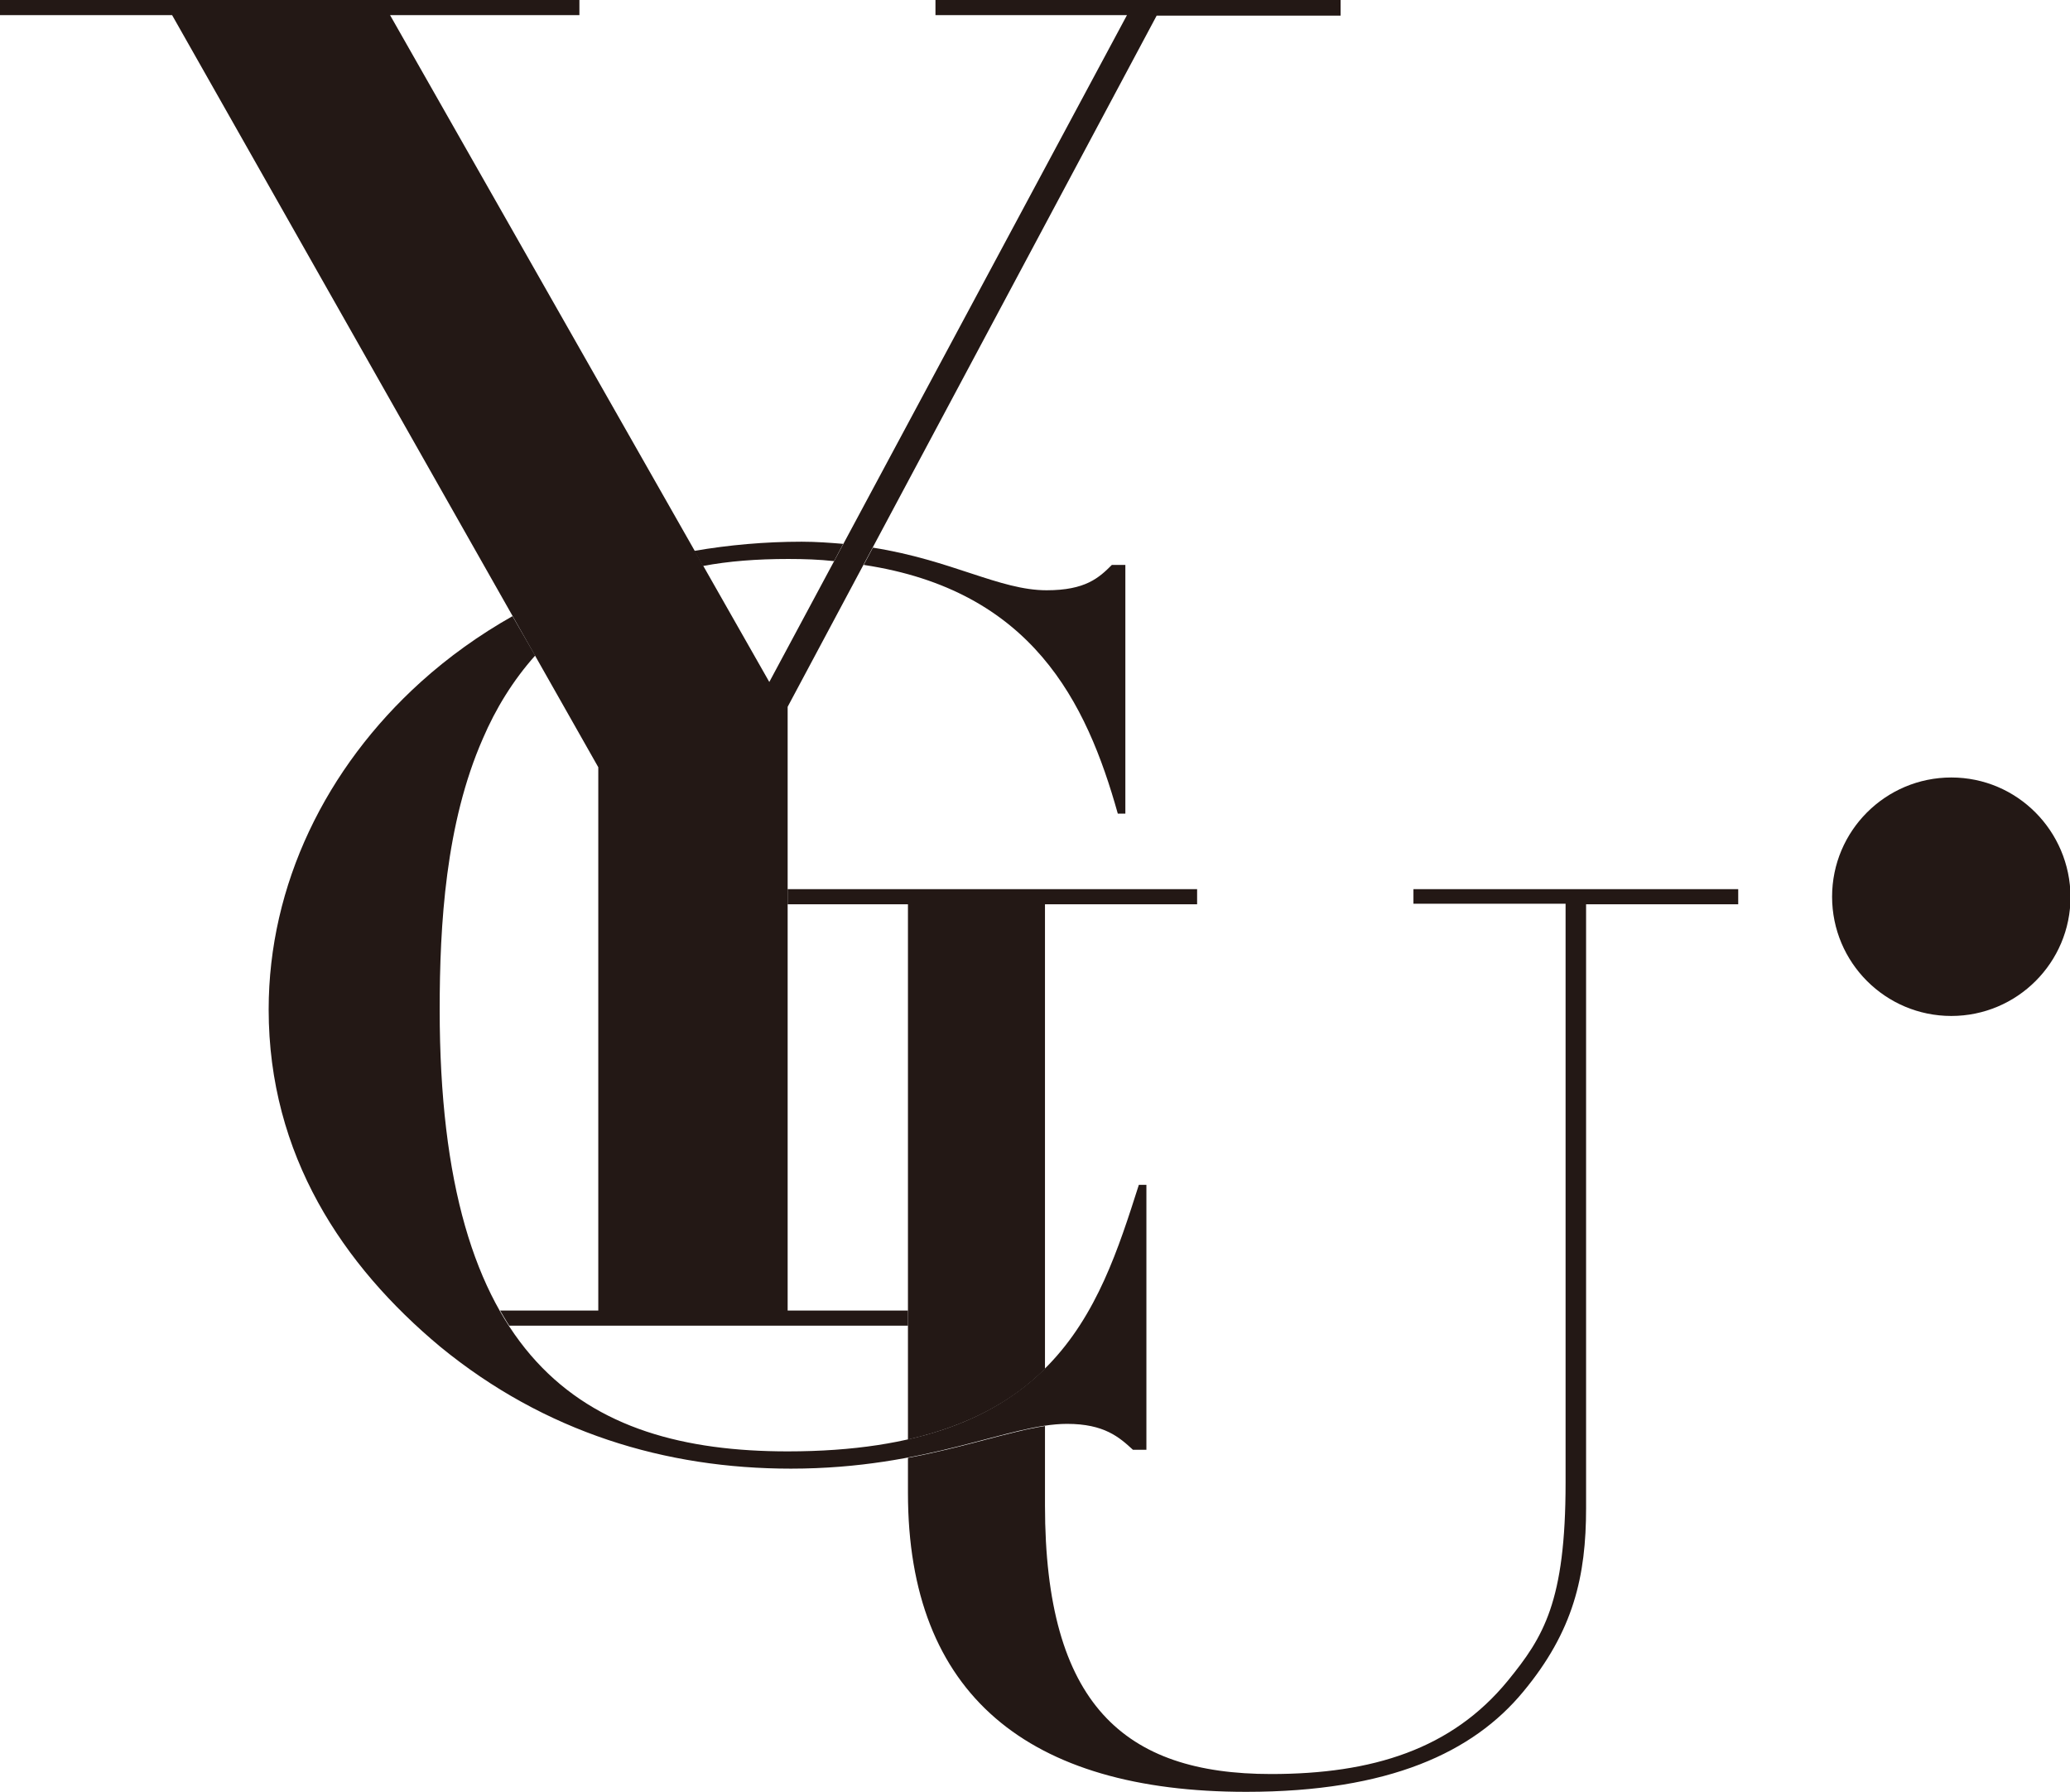
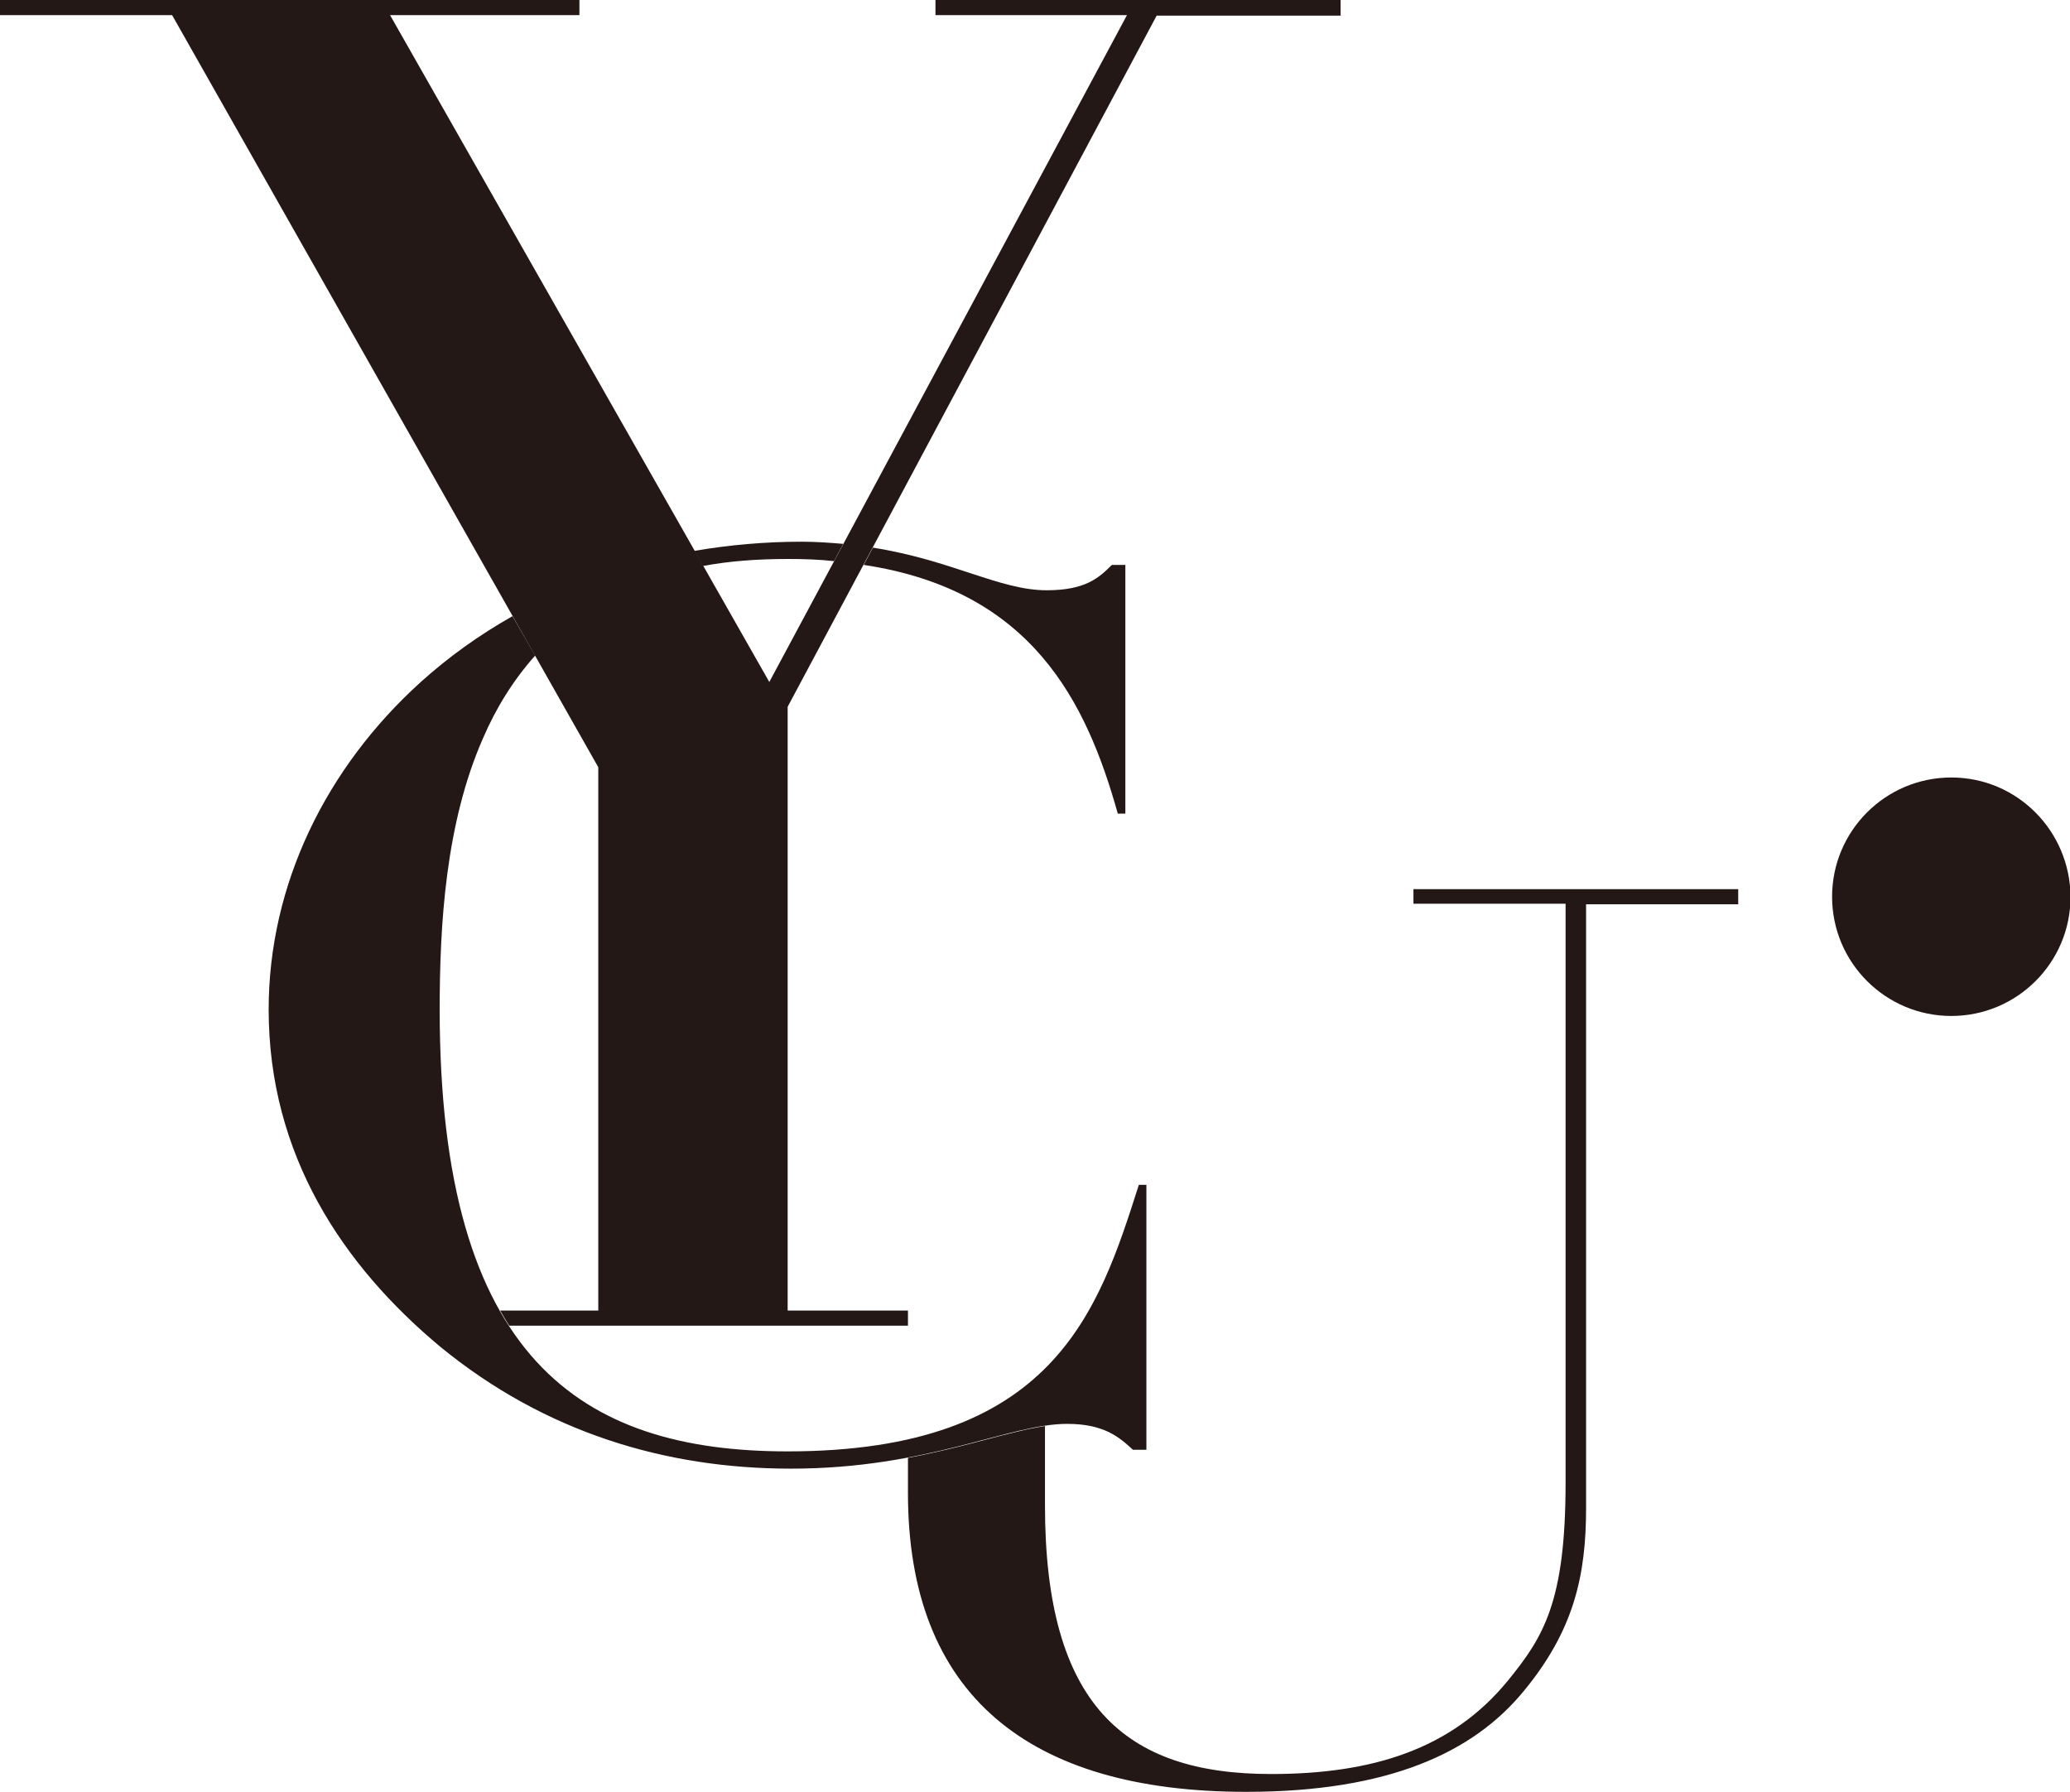
<svg xmlns="http://www.w3.org/2000/svg" version="1.1" x="0px" y="0px" width="38.37px" height="33.21px" viewBox="0 0 38.37 33.21" style="overflow:visible;enable-background:new 0 0 38.37 33.21;" xml:space="preserve">
  <style type="text/css">
	.st0{fill:#231815;}
</style>
  <defs>
</defs>
  <g id="XMLID_1_">
    <path id="XMLID_10_" class="st0" d="M14.6,13.1l6.84-12.81h3.41V0h-7.51v0.28h3.55l-6.63,12.36L7.23,0.28h3.51V0H0v0.28h3.19   l7.9,13.94v10.07H9.27c0.06,0.1,0.11,0.19,0.17,0.28h7.39v-0.28H14.6V13.1z" />
    <path id="XMLID_9_" class="st0" d="M36.17,14.41c-1.22,0-2.21,0.99-2.21,2.21c0,1.22,0.99,2.21,2.21,2.21   c1.22,0,2.21-0.99,2.21-2.21C38.37,15.4,37.39,14.41,36.17,14.41z" />
    <g id="XMLID_6_">
-       <path id="XMLID_8_" class="st0" d="M16.83,26.68c1.14-0.26,1.95-0.72,2.54-1.31v-8.61h2.82v-0.28H14.6v0.28h2.23V26.68z" />
      <path id="XMLID_7_" class="st0" d="M26.2,16.47v0.28h2.82v10.73c0,2.21-0.41,2.86-1.07,3.67c-1.04,1.27-2.51,1.73-4.39,1.73    c-2.72,0-4.19-1.29-4.19-4.98v-1.47c-0.66,0.1-1.47,0.39-2.54,0.59v0.65c0,3.74,2.23,5.54,6.27,5.54c2.66,0,4.21-0.74,5.13-1.85    c0.94-1.13,1.17-2.15,1.17-3.41V16.76h2.82v-0.28H26.2z" />
    </g>
    <g id="XMLID_2_">
      <path id="XMLID_5_" class="st0" d="M7.8,12.64c-1.76,1.59-2.82,3.76-2.82,6.07c0,2.7,1.38,4.75,3.18,6.25    c1.94,1.59,4.18,2.26,6.5,2.26c2.55,0,4.04-0.83,5.12-0.83c0.69,0,0.97,0.25,1.22,0.48h0.25v-4.91h-0.14    c-0.75,2.35-1.58,4.94-6.51,4.94c-3.82,0-6.45-1.71-6.45-8.19c0-1.57,0.11-3.45,0.8-5.02c0.24-0.56,0.56-1.08,0.97-1.54L9.5,11.42    C8.88,11.77,8.31,12.18,7.8,12.64z" />
      <path id="XMLID_4_" class="st0" d="M13.03,10.49c0.48-0.09,1-0.13,1.58-0.13c0.3,0,0.58,0.01,0.85,0.04l0.17-0.32    c-0.24-0.02-0.5-0.04-0.77-0.04c-0.68,0-1.35,0.06-1.99,0.17L13.03,10.49z" />
      <path id="XMLID_3_" class="st0" d="M19.4,10.94c-0.87,0-1.76-0.56-3.22-0.79l-0.17,0.32c3.12,0.47,4.13,2.54,4.71,4.61h0.14v-4.61    h-0.25C20.37,10.71,20.12,10.94,19.4,10.94z" />
    </g>
  </g>
</svg>